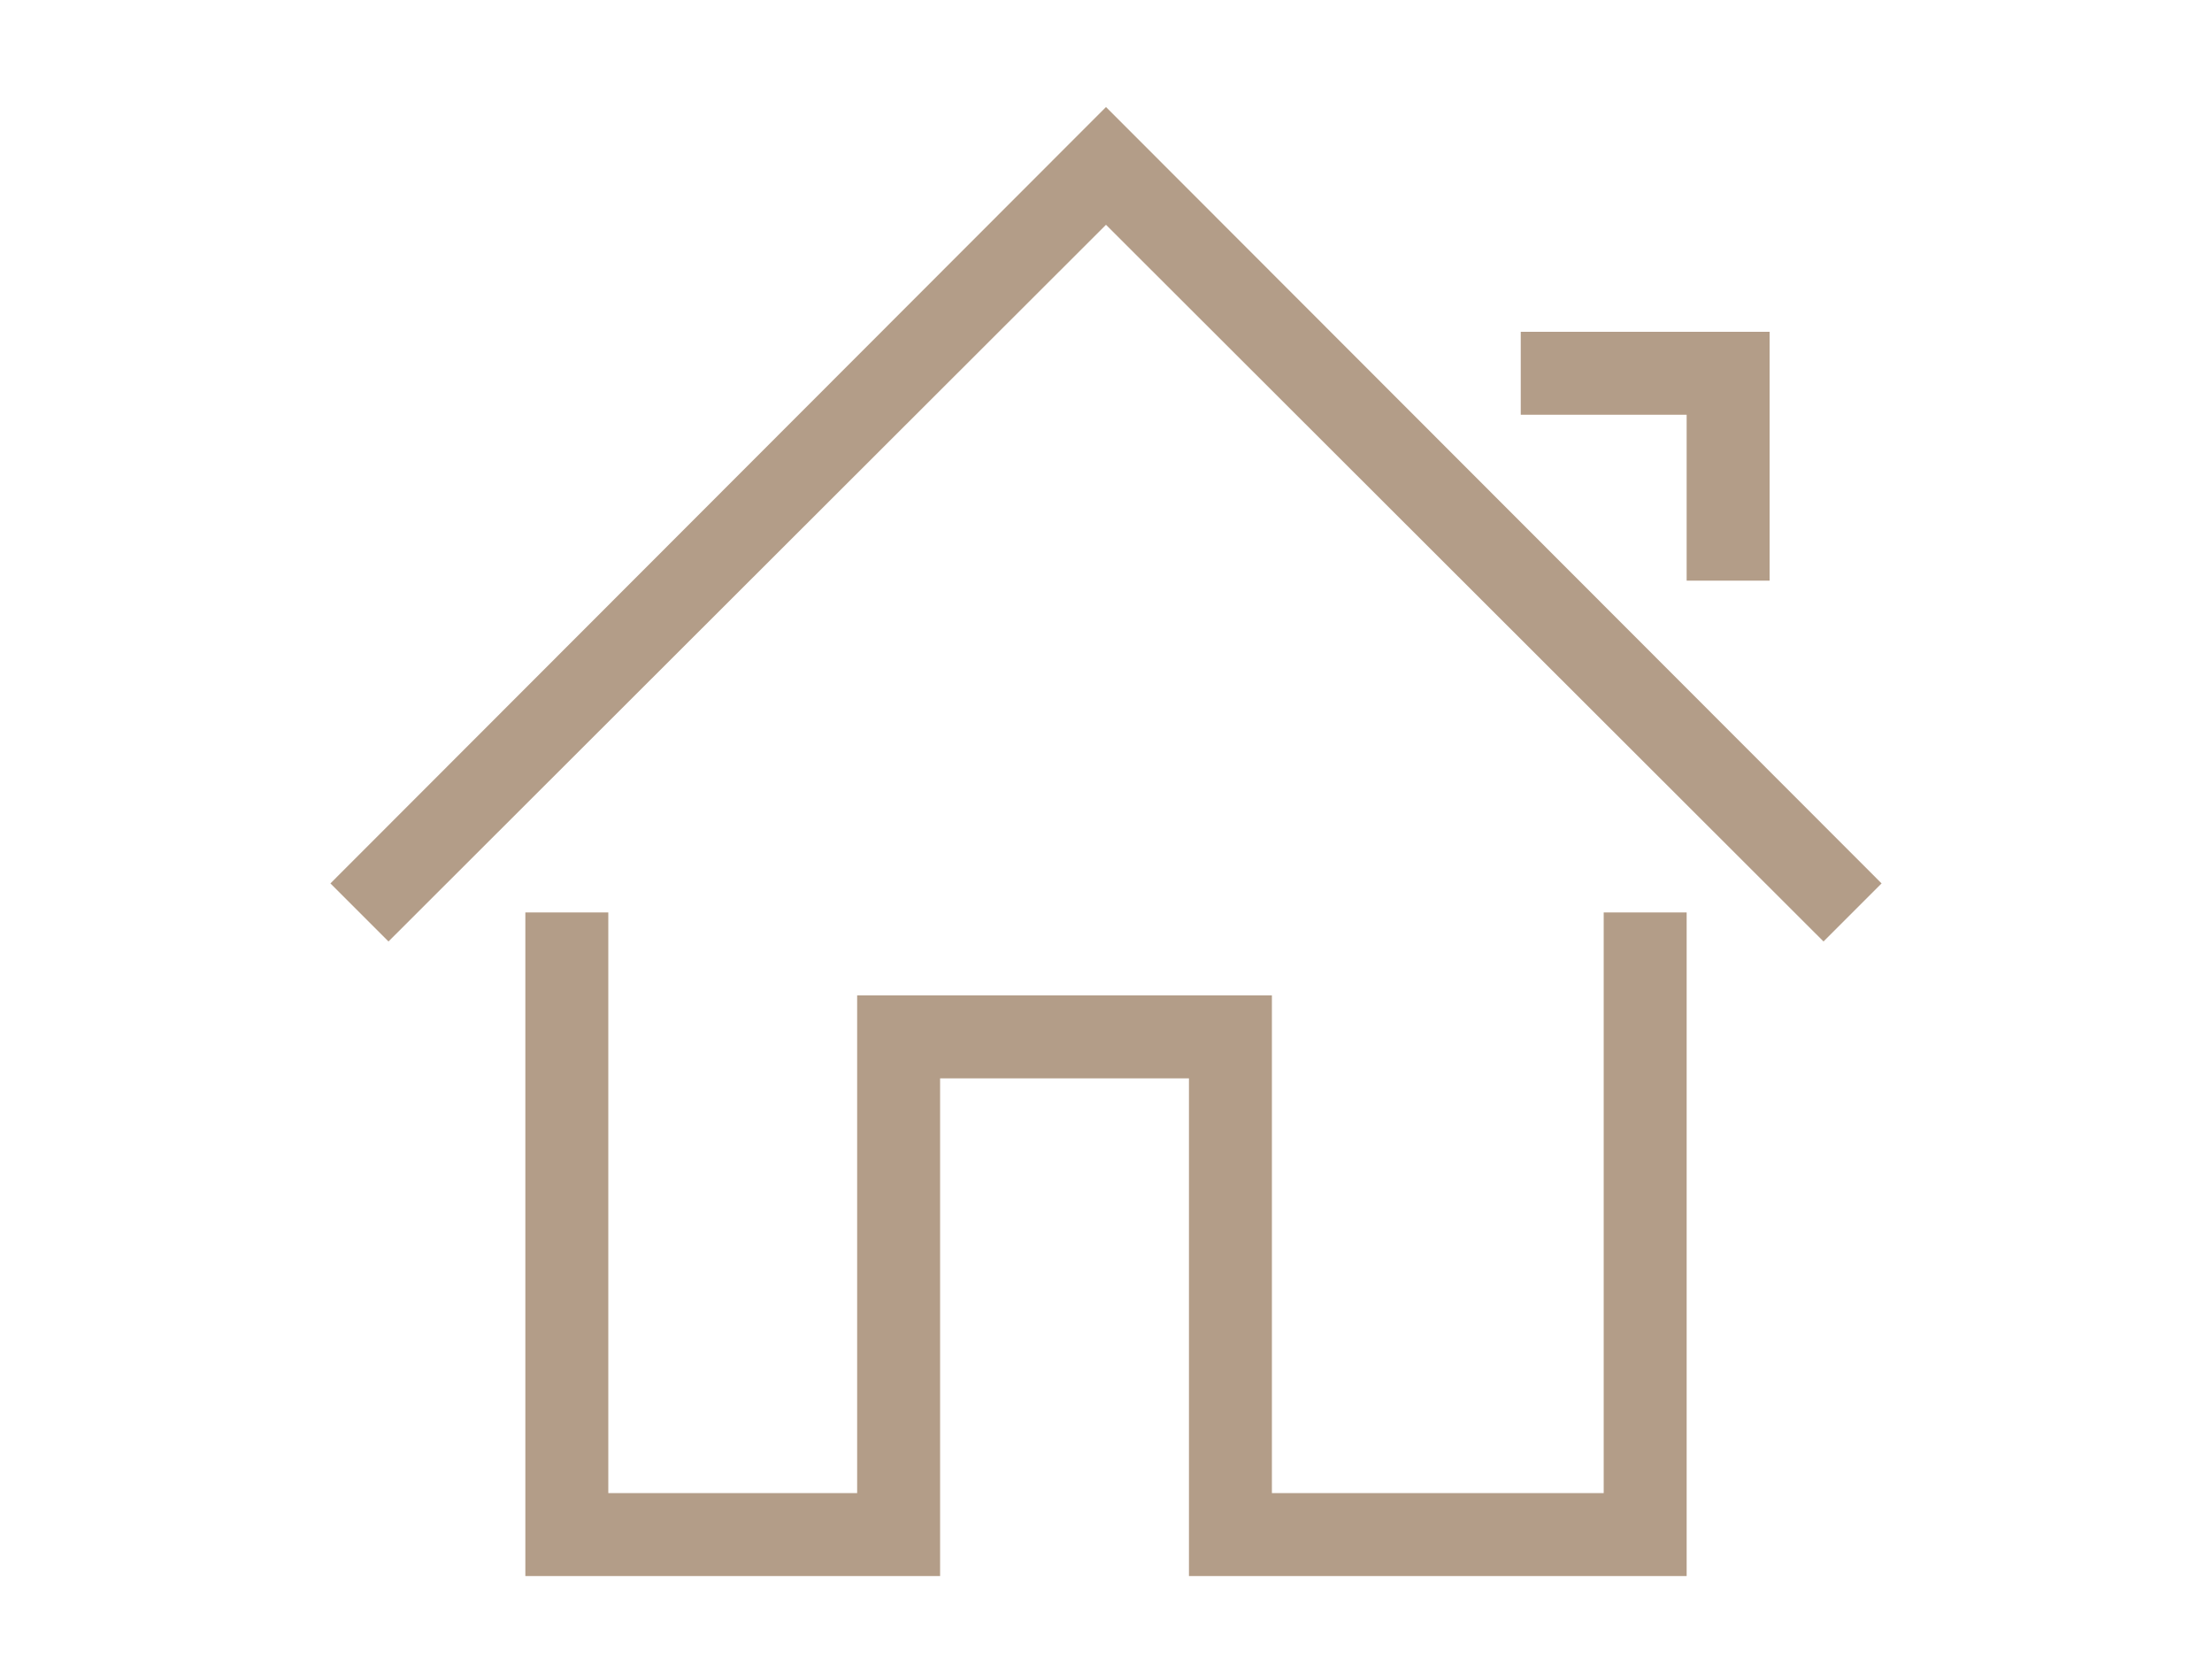
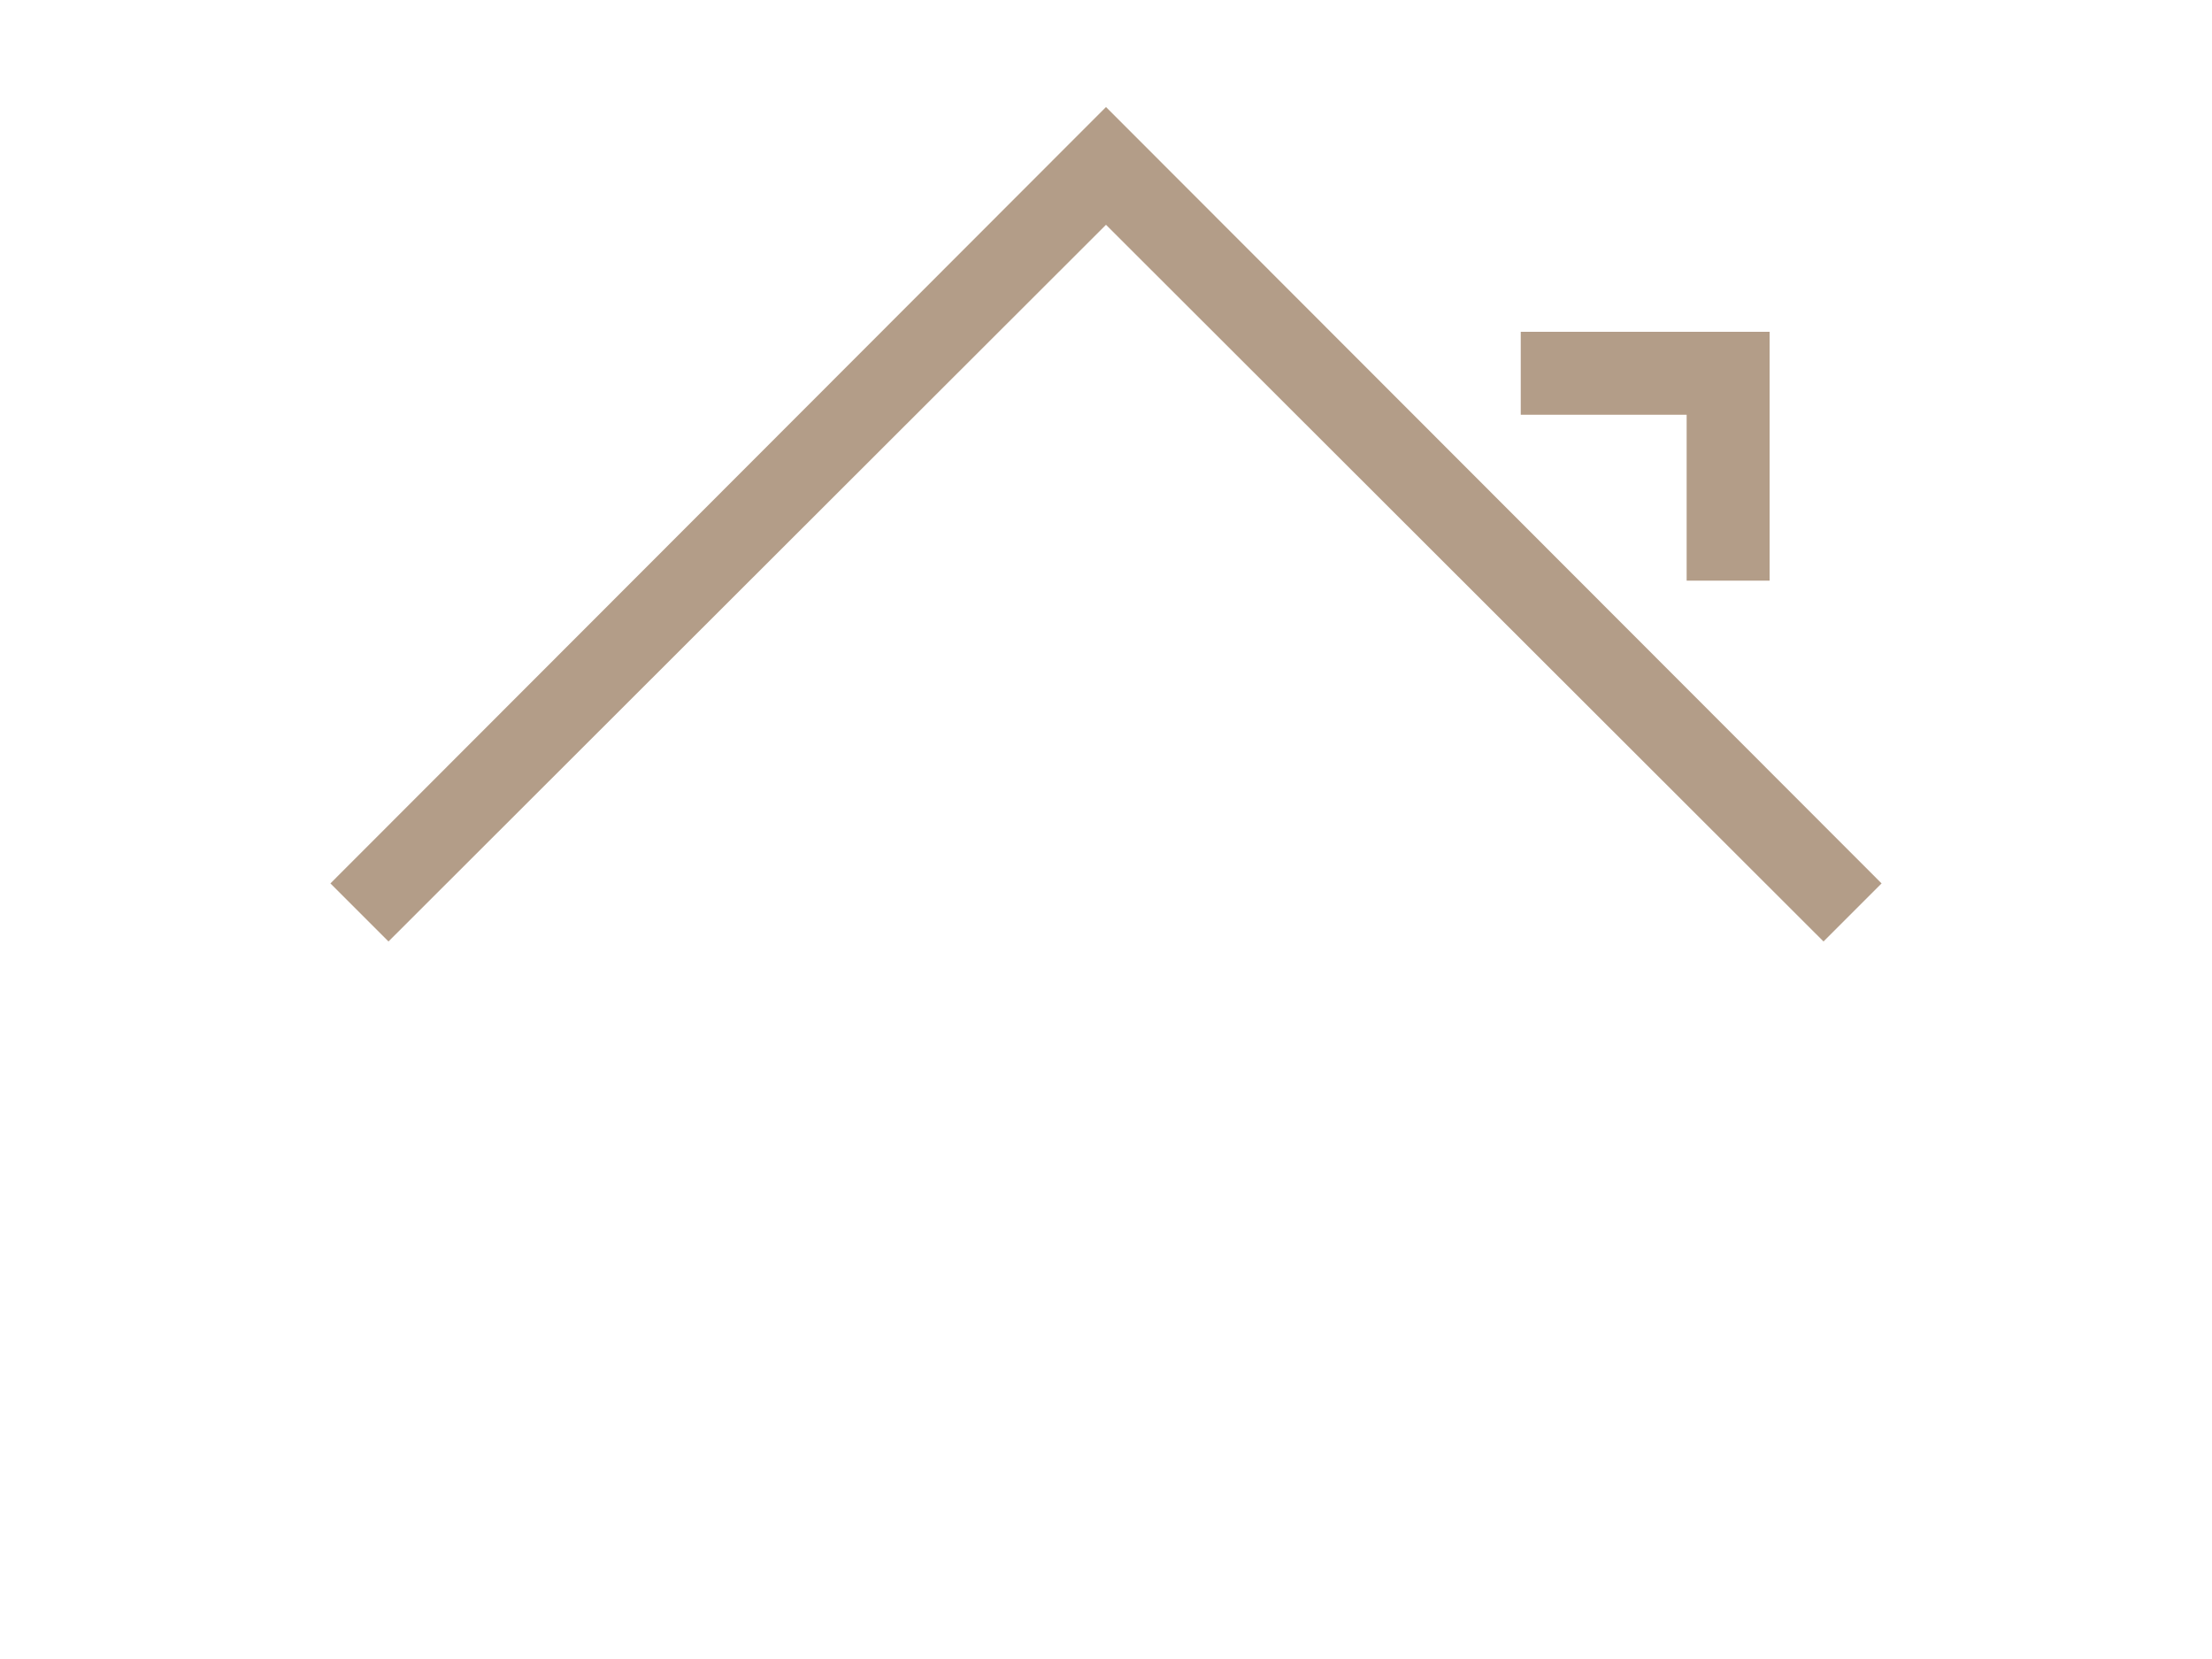
<svg xmlns="http://www.w3.org/2000/svg" width="80" height="60" viewBox="0 0 20 20" style="stroke:none;fill-rule:nonzero;fill:rgb(179,157,136);fill-opacity:1;">
  <polygon points="18.65 11.35 10 2.71 1.35 11.35 0.65 10.65 10 1.29 19.35 10.65" />
  <polygon points="15 4 18 4 18 7 17 7 17 5 15 5" />
-   <polygon points="3 11 4 11 4 18 7 18 7 12 12 12 12 18 16 18 16 11 17 11 17 19 11 19 11 13 8 13 8 19 3 19" />
</svg>